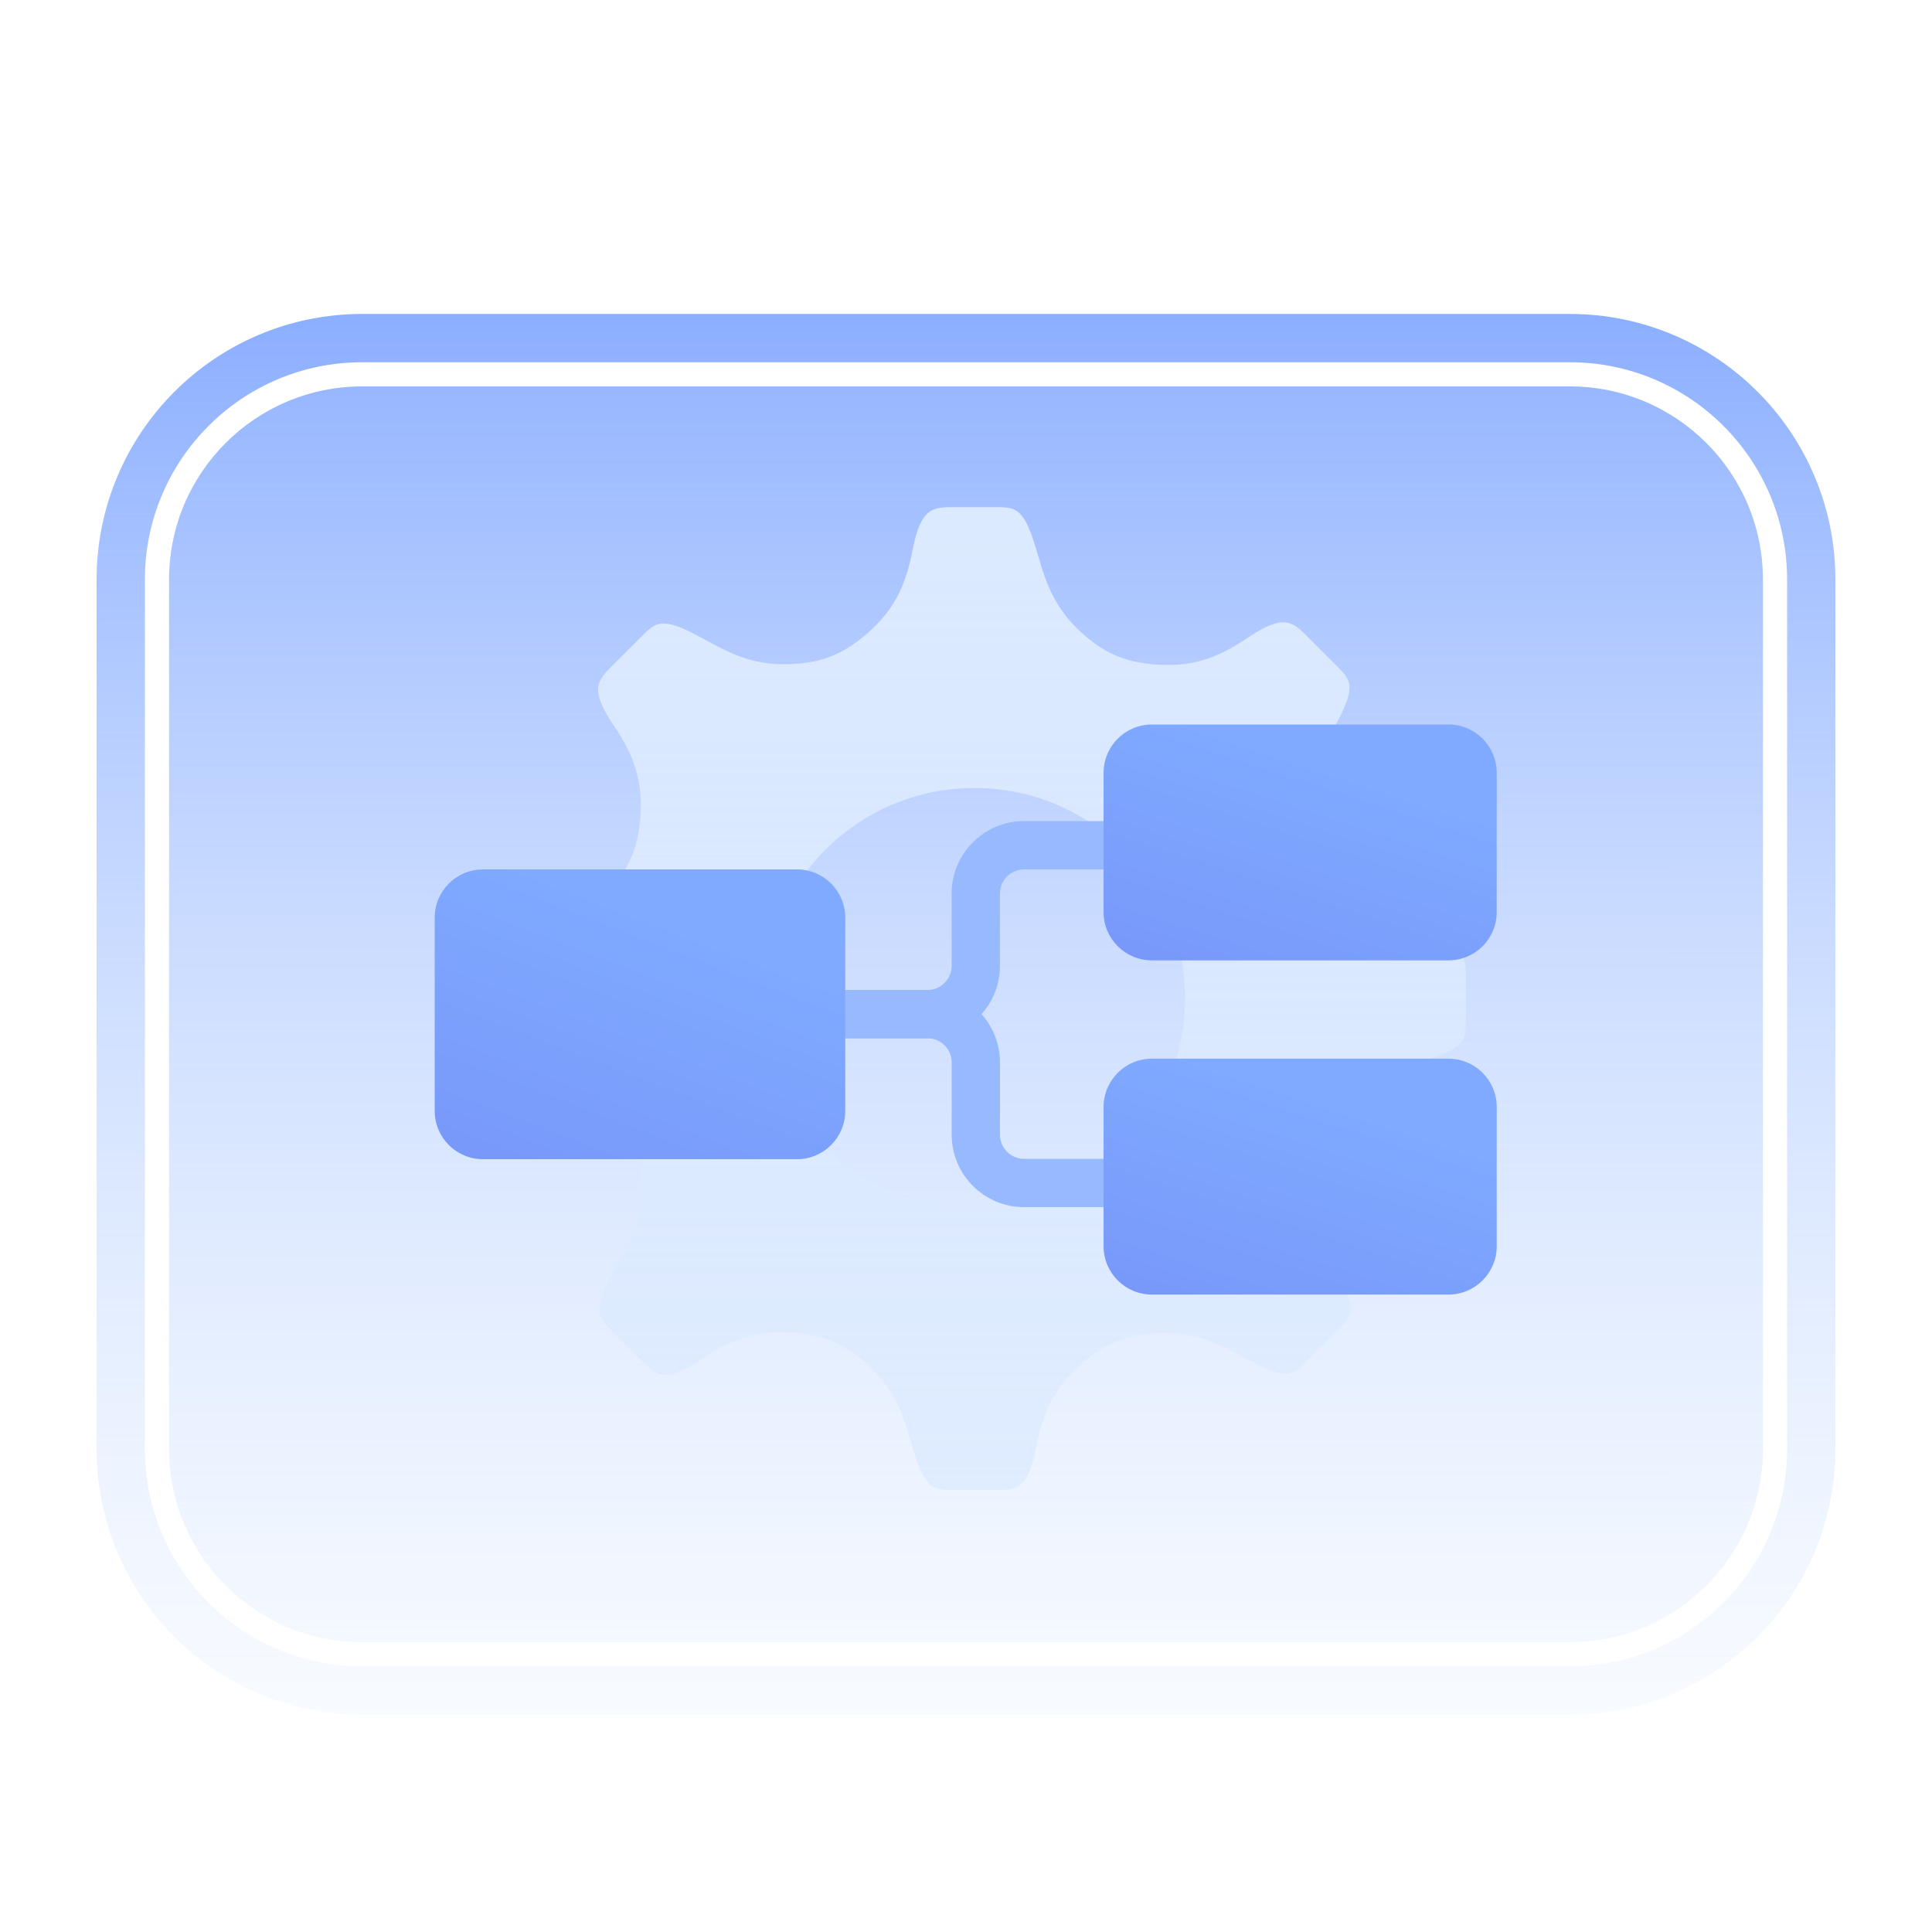
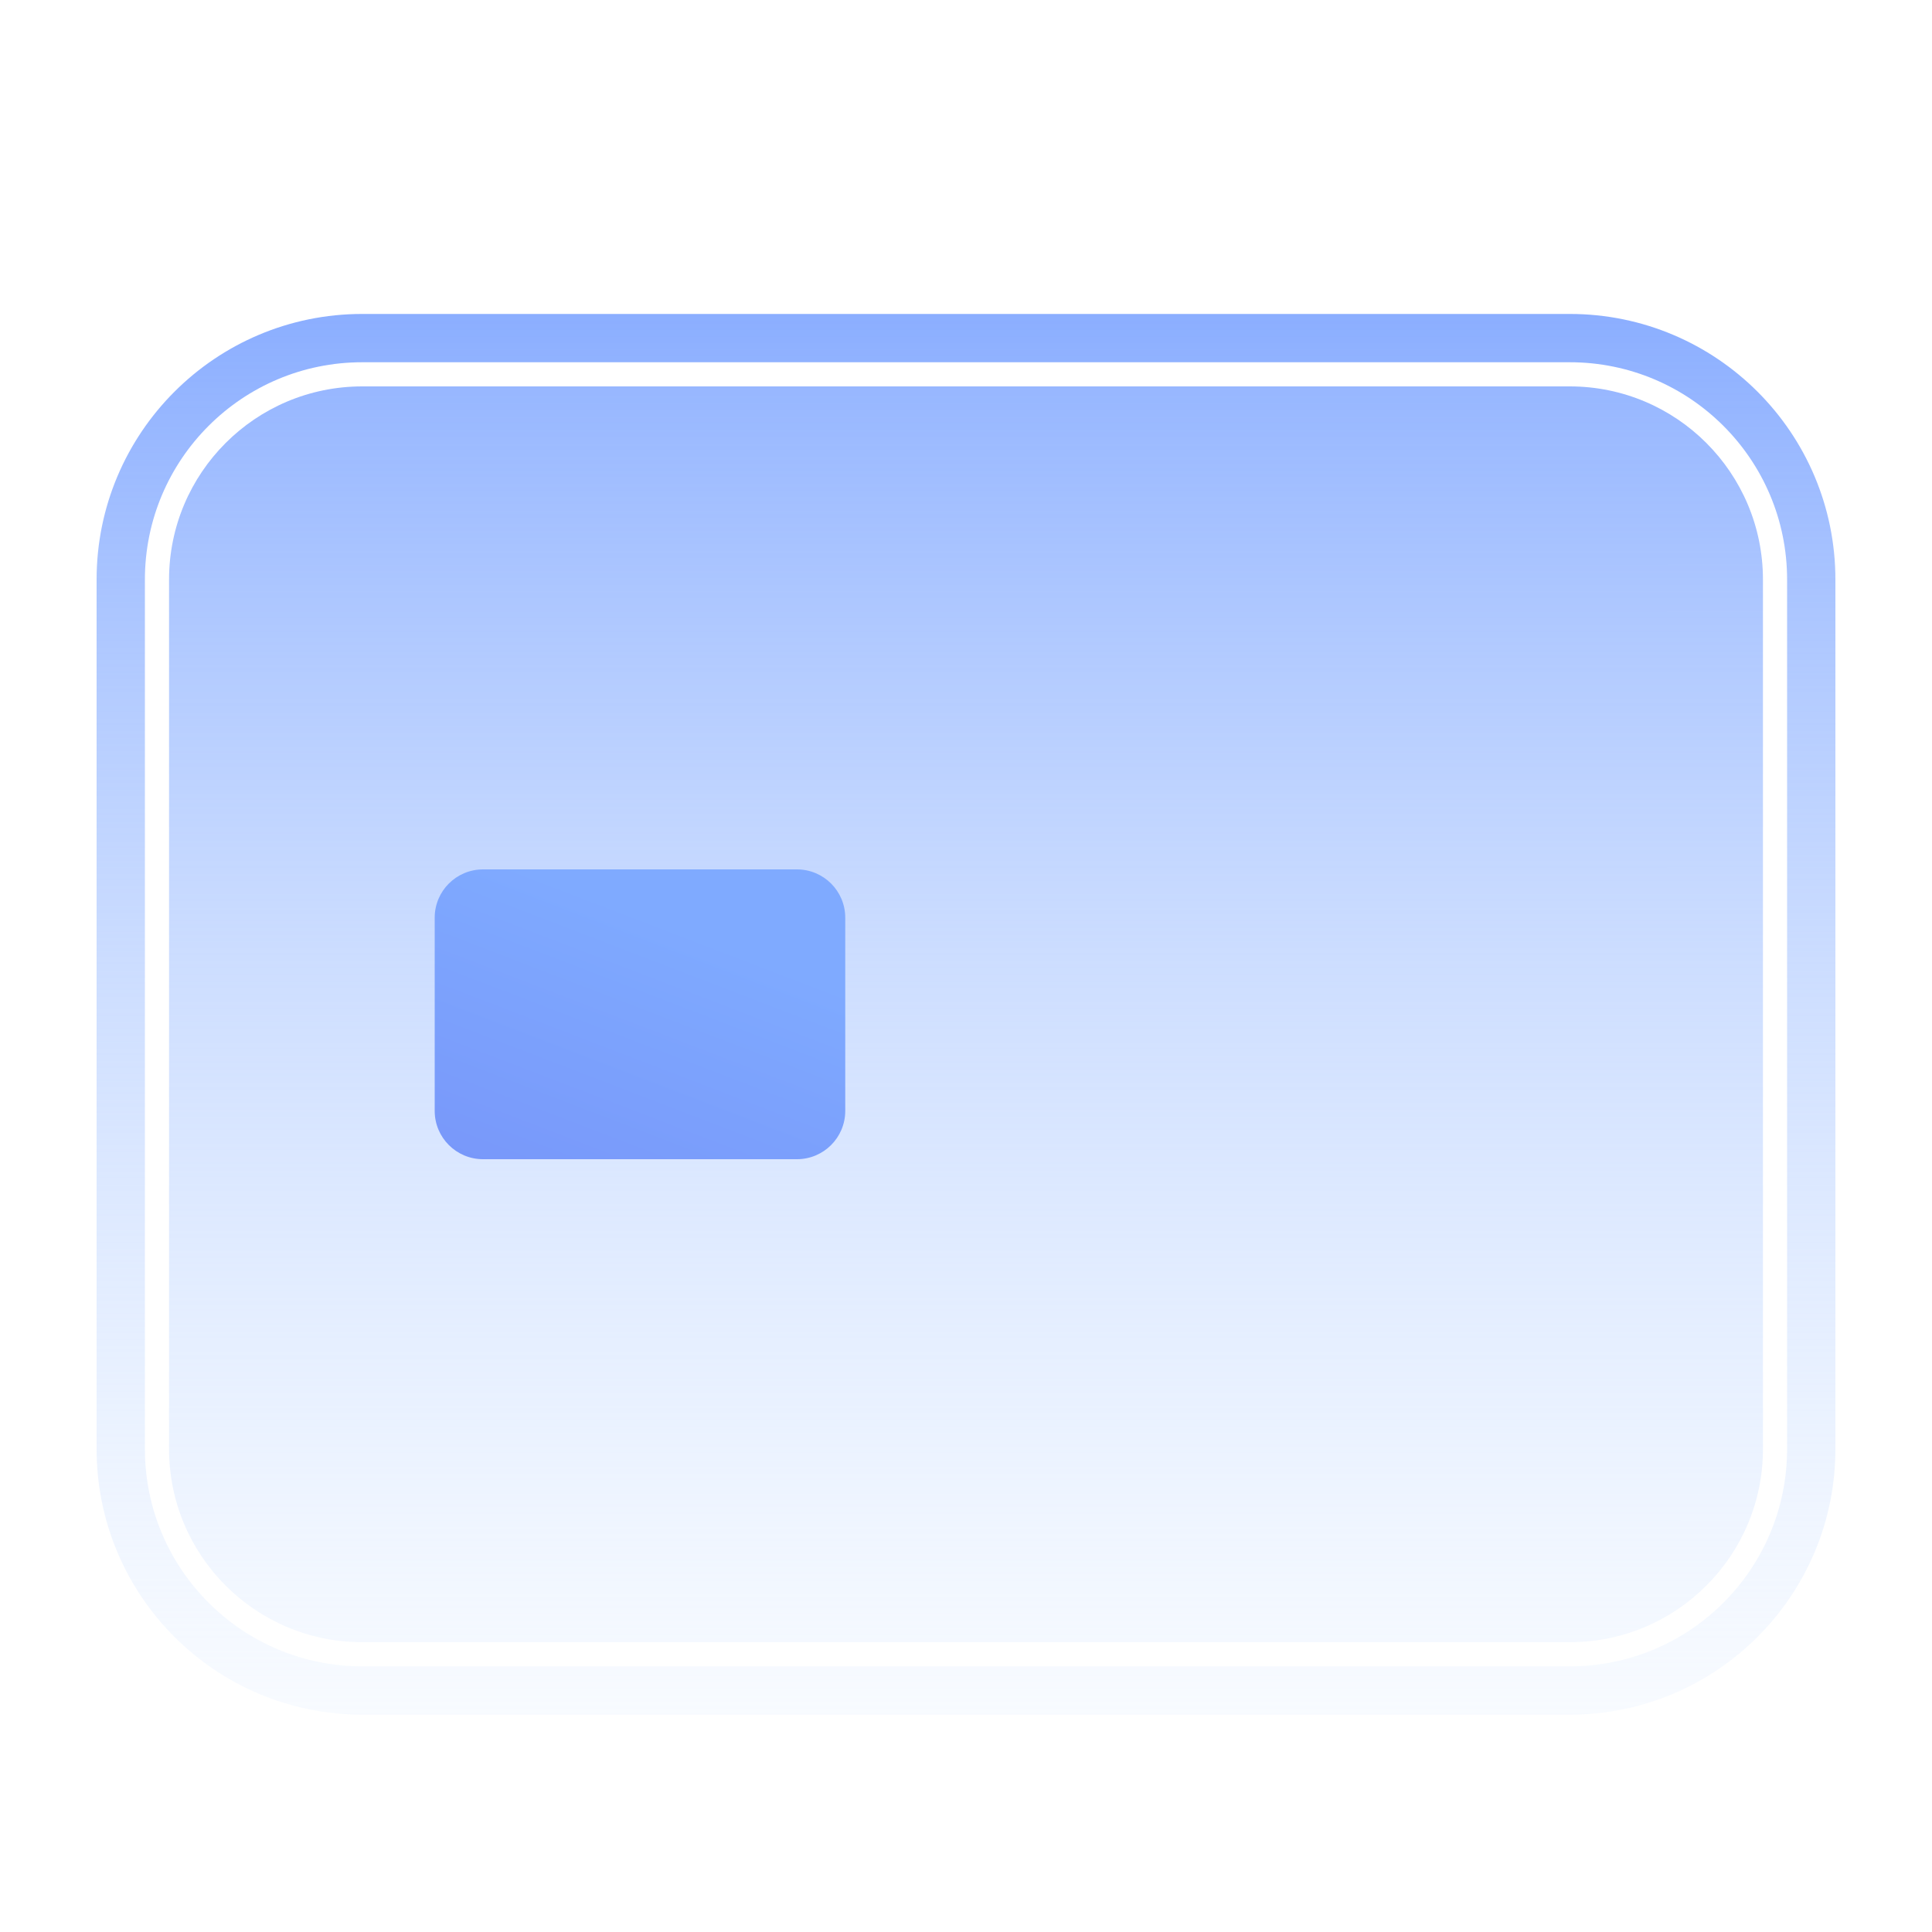
<svg xmlns="http://www.w3.org/2000/svg" width="80" height="80" viewBox="0 0 80 80" fill="none">
  <path fill-rule="evenodd" clip-rule="evenodd" d="M4 24C4 17.925 8.925 13 15 13H65C71.075 13 76 17.925 76 24V60C76 66.075 71.075 71 65 71H15C8.925 71 4 66.075 4 60V24ZM15 15C10.029 15 6 19.029 6 24V60C6 64.971 10.029 69 15 69H65C69.971 69 74 64.971 74 60V24C74 19.029 69.971 15 65 15H15Z" fill="url(#paint0_linear_133977_18765)" />
  <path d="M65 16H15C10.582 16 7 19.582 7 24V60C7 64.418 10.582 68 15 68H65C69.418 68 73 64.418 73 60V24C73 19.582 69.418 16 65 16Z" fill="url(#paint1_linear_133977_18765)" />
-   <path fill-rule="evenodd" clip-rule="evenodd" d="M42.971 22.961C42.945 22.873 42.919 22.784 42.892 22.696C42.384 21 42.045 21 41.197 21L39.346 21C38.59 21.007 38.123 21.106 37.805 22.696C37.539 24.026 37.169 25.357 35.38 26.648C34.82 27.053 34.169 27.323 33.486 27.427C31.476 27.732 30.34 27.113 29.201 26.493C29.12 26.448 29.039 26.404 28.958 26.36C27.399 25.521 27.159 25.761 26.56 26.36L25.251 27.669C24.721 28.208 24.461 28.609 25.36 29.958C26.113 31.087 26.793 32.291 26.44 34.47C26.329 35.152 26.06 35.803 25.651 36.359C24.445 37.994 23.205 38.36 21.961 38.727C21.873 38.753 21.784 38.779 21.696 38.805C20 39.314 20 39.653 20 40.501L20 42.352C20.007 43.108 20.106 43.575 21.696 43.892C23.026 44.159 24.357 44.529 25.648 46.318C26.053 46.878 26.323 47.529 26.427 48.212C26.732 50.221 26.113 51.358 25.493 52.496C25.448 52.578 25.404 52.659 25.36 52.74C24.521 54.299 24.761 54.539 25.36 55.138L26.669 56.447C27.208 56.977 27.609 57.236 28.958 56.337C30.087 55.584 31.291 54.905 33.47 55.258C34.152 55.368 34.803 55.637 35.359 56.047C36.994 57.252 37.36 58.493 37.727 59.736C37.753 59.825 37.779 59.913 37.805 60.002C38.314 61.698 38.653 61.698 39.501 61.698H39.817L41.352 61.697C42.108 61.691 42.575 61.592 42.892 60.002C43.159 58.671 43.529 57.341 45.318 56.049C45.878 55.645 46.529 55.374 47.212 55.271C49.221 54.966 50.358 55.585 51.496 56.205C51.578 56.249 51.659 56.293 51.74 56.337C53.299 57.176 53.539 56.937 54.138 56.337L55.447 55.028C55.977 54.489 56.236 54.089 55.337 52.74C54.584 51.61 53.905 50.407 54.258 48.227C54.368 47.545 54.637 46.895 55.047 46.339C56.252 44.703 57.493 44.338 58.736 43.971C58.825 43.945 58.913 43.919 59.002 43.892C60.698 43.384 60.698 43.045 60.698 42.197L60.697 40.346C60.691 39.59 60.592 39.123 59.002 38.805C57.671 38.539 56.341 38.169 55.049 36.38C54.645 35.82 54.374 35.169 54.271 34.486C53.966 32.476 54.585 31.34 55.205 30.201C55.249 30.12 55.293 30.039 55.337 29.958C56.176 28.399 55.937 28.159 55.337 27.56L54.028 26.251C53.489 25.721 53.089 25.461 51.74 26.36C50.61 27.113 49.407 27.793 47.227 27.44C46.545 27.329 45.895 27.06 45.339 26.651C43.703 25.445 43.338 24.205 42.971 22.961ZM40.349 50.07C45.165 50.07 49.07 46.165 49.07 41.349C49.07 36.532 45.165 32.628 40.349 32.628C35.532 32.628 31.628 36.532 31.628 41.349C31.628 46.165 35.532 50.07 40.349 50.07Z" fill="url(#paint2_linear_133977_18765)" />
-   <path fill-rule="evenodd" clip-rule="evenodd" d="M42.406 36C41.854 36 41.406 36.448 41.406 37V39.993C41.406 41.65 40.063 42.993 38.406 42.993H31.859V40.993H38.406C38.958 40.993 39.406 40.545 39.406 39.993V37C39.406 35.343 40.749 34 42.406 34H48.952V36H42.406Z" fill="#97BAFF" />
-   <path fill-rule="evenodd" clip-rule="evenodd" d="M38.407 42.993C38.959 42.993 39.407 43.44 39.407 43.993V46.985C39.407 48.642 40.75 49.985 42.407 49.985H48.953V47.985H42.407C41.854 47.985 41.407 47.538 41.407 46.985V43.993C41.407 42.336 40.063 40.993 38.407 40.993H31.86V42.993H38.407Z" fill="#97BAFF" />
-   <path d="M45.697 32C45.697 30.895 46.593 30 47.697 30H59.976C61.081 30 61.976 30.895 61.976 32V37.767C61.976 38.872 61.081 39.767 59.976 39.767H47.697C46.593 39.767 45.697 38.872 45.697 37.767V32Z" fill="url(#paint3_linear_133977_18765)" />
-   <path d="M45.697 45.837C45.697 44.733 46.593 43.837 47.697 43.837H59.976C61.081 43.837 61.976 44.733 61.976 45.837V51.605C61.976 52.709 61.081 53.605 59.976 53.605H47.697C46.593 53.605 45.697 52.709 45.697 51.605V45.837Z" fill="url(#paint4_linear_133977_18765)" />
  <path d="M18 38C18 36.895 18.895 36 20 36H33C34.105 36 35 36.895 35 38V46C35 47.105 34.105 48 33 48H20C18.895 48 18 47.105 18 46V38Z" fill="url(#paint5_linear_133977_18765)" />
  <defs>
    <linearGradient id="paint0_linear_133977_18765" x1="40" y1="13" x2="40" y2="74.5" gradientUnits="userSpaceOnUse">
      <stop stop-color="#8BAEFF" />
      <stop offset="1" stop-color="#D3E6FF" stop-opacity="0.1" />
    </linearGradient>
    <linearGradient id="paint1_linear_133977_18765" x1="39.999" y1="11.531" x2="40" y2="75.5" gradientUnits="userSpaceOnUse">
      <stop stop-color="#8BAEFF" />
      <stop offset="1" stop-color="#D3E6FF" stop-opacity="0.1" />
    </linearGradient>
    <linearGradient id="paint2_linear_133977_18765" x1="40" y1="22.36" x2="40" y2="59.86" gradientUnits="userSpaceOnUse">
      <stop stop-color="#DCEAFF" />
      <stop offset="1" stop-color="#DCEAFF" stop-opacity="0.76" />
    </linearGradient>
    <linearGradient id="paint3_linear_133977_18765" x1="55.896" y1="52.701" x2="61.967" y2="34.093" gradientUnits="userSpaceOnUse">
      <stop stop-color="#7287F5" />
      <stop offset="1" stop-color="#7FAAFF" />
    </linearGradient>
    <linearGradient id="paint4_linear_133977_18765" x1="55.896" y1="66.539" x2="61.967" y2="47.93" gradientUnits="userSpaceOnUse">
      <stop stop-color="#7287F5" />
      <stop offset="1" stop-color="#7FAAFF" />
    </linearGradient>
    <linearGradient id="paint5_linear_133977_18765" x1="28.65" y1="63.89" x2="37.112" y2="41.843" gradientUnits="userSpaceOnUse">
      <stop stop-color="#7287F5" />
      <stop offset="1" stop-color="#7FAAFF" />
    </linearGradient>
  </defs>
</svg>